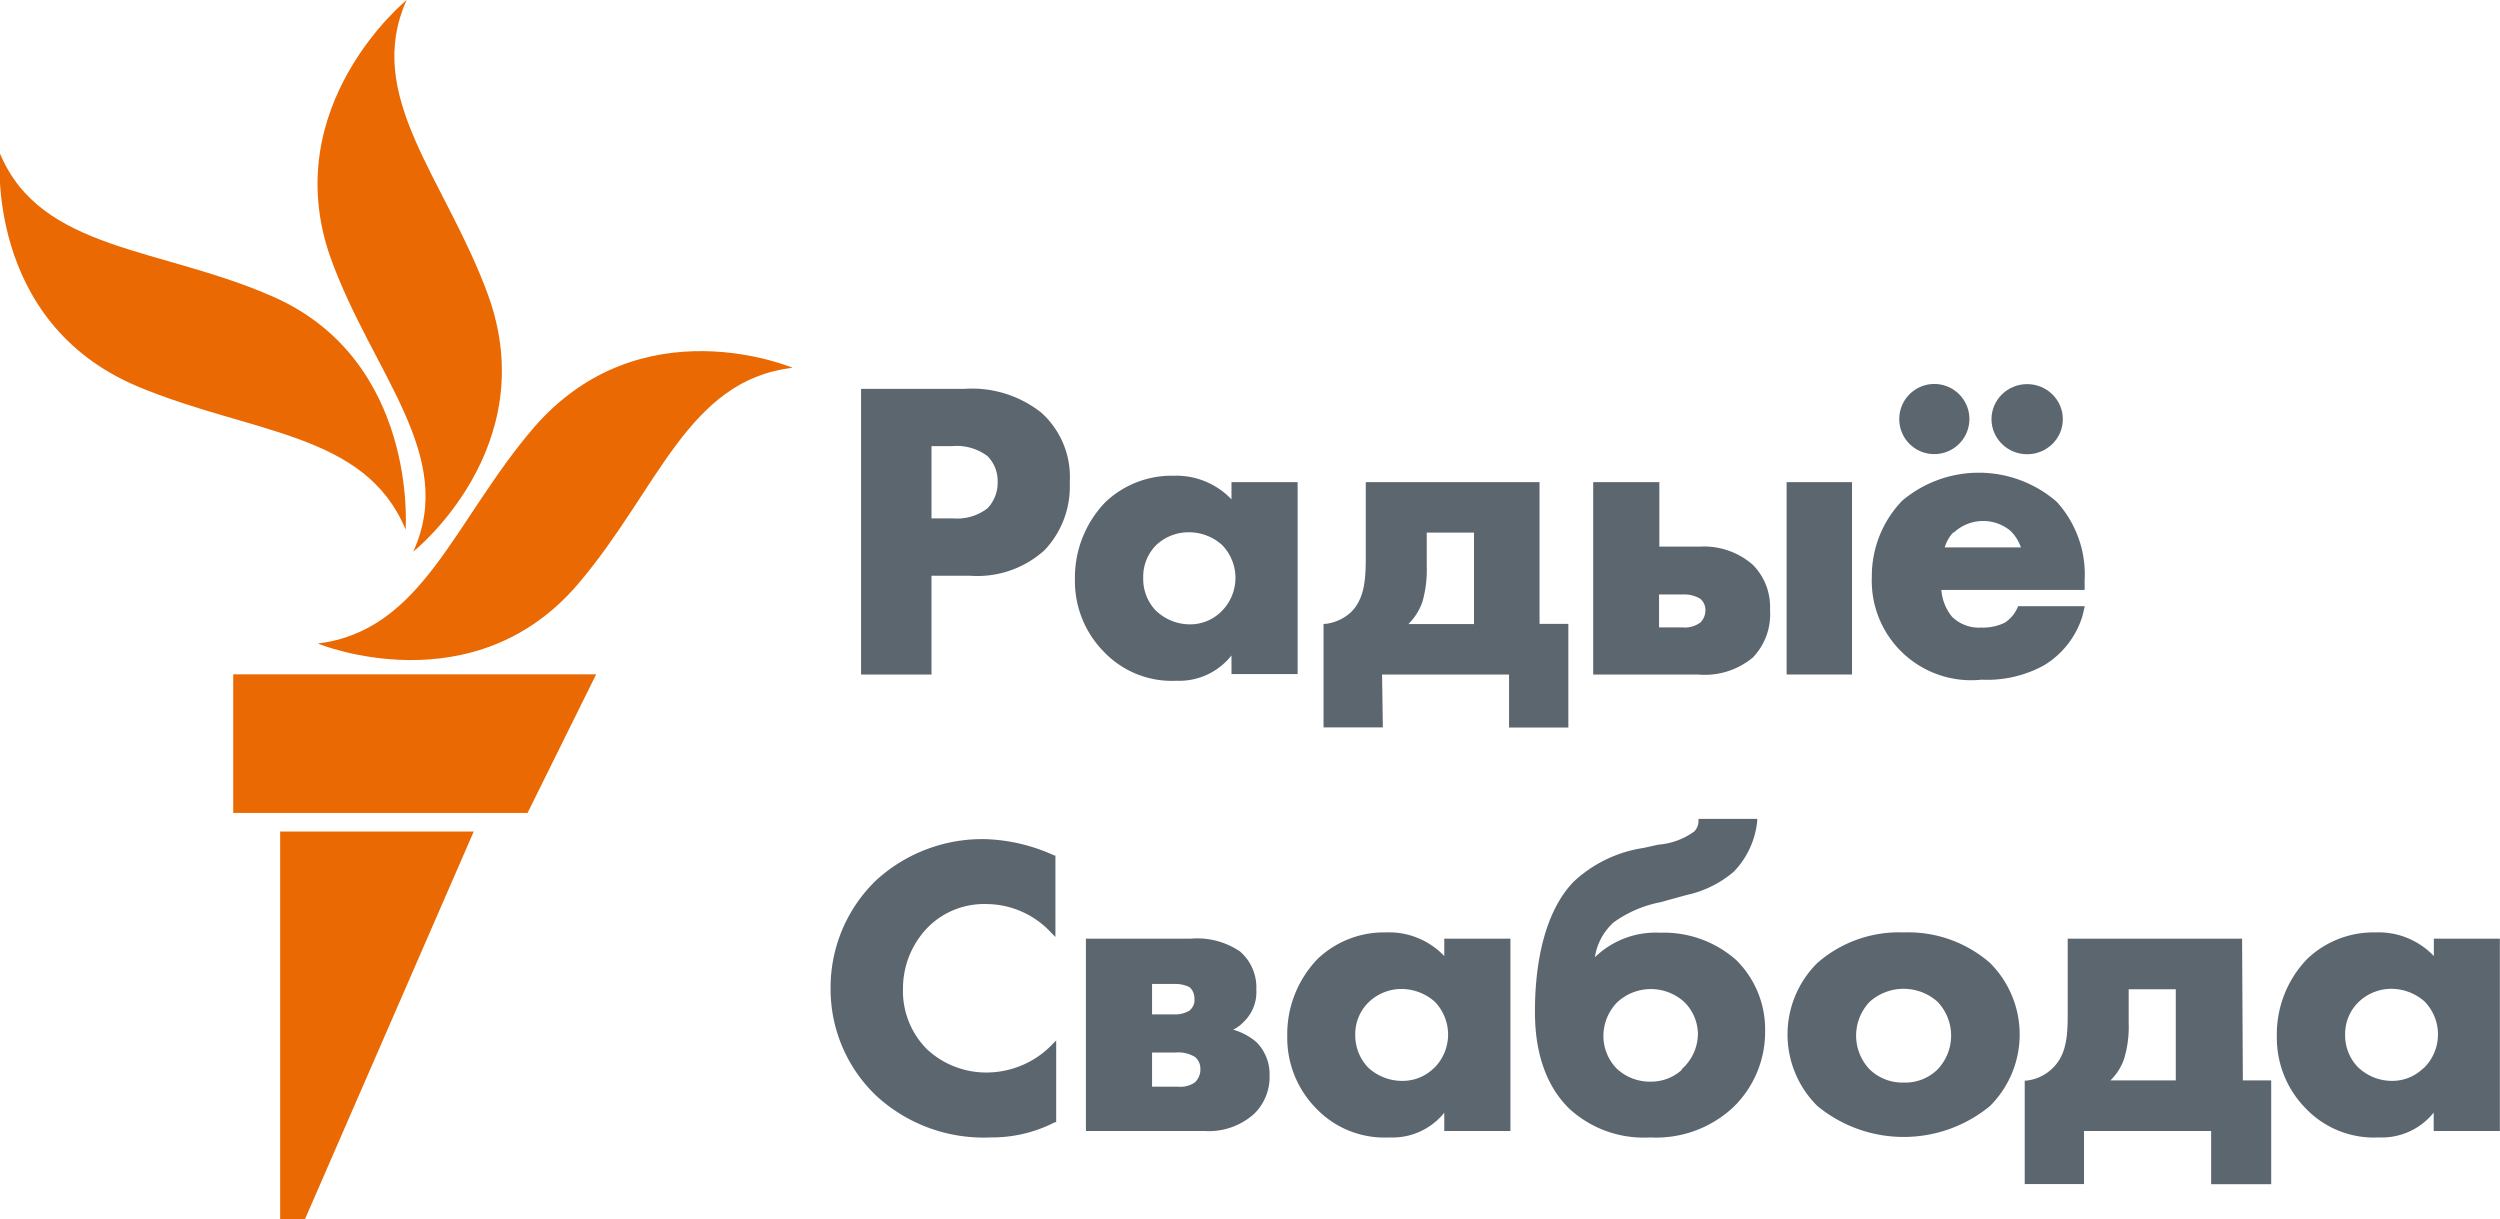
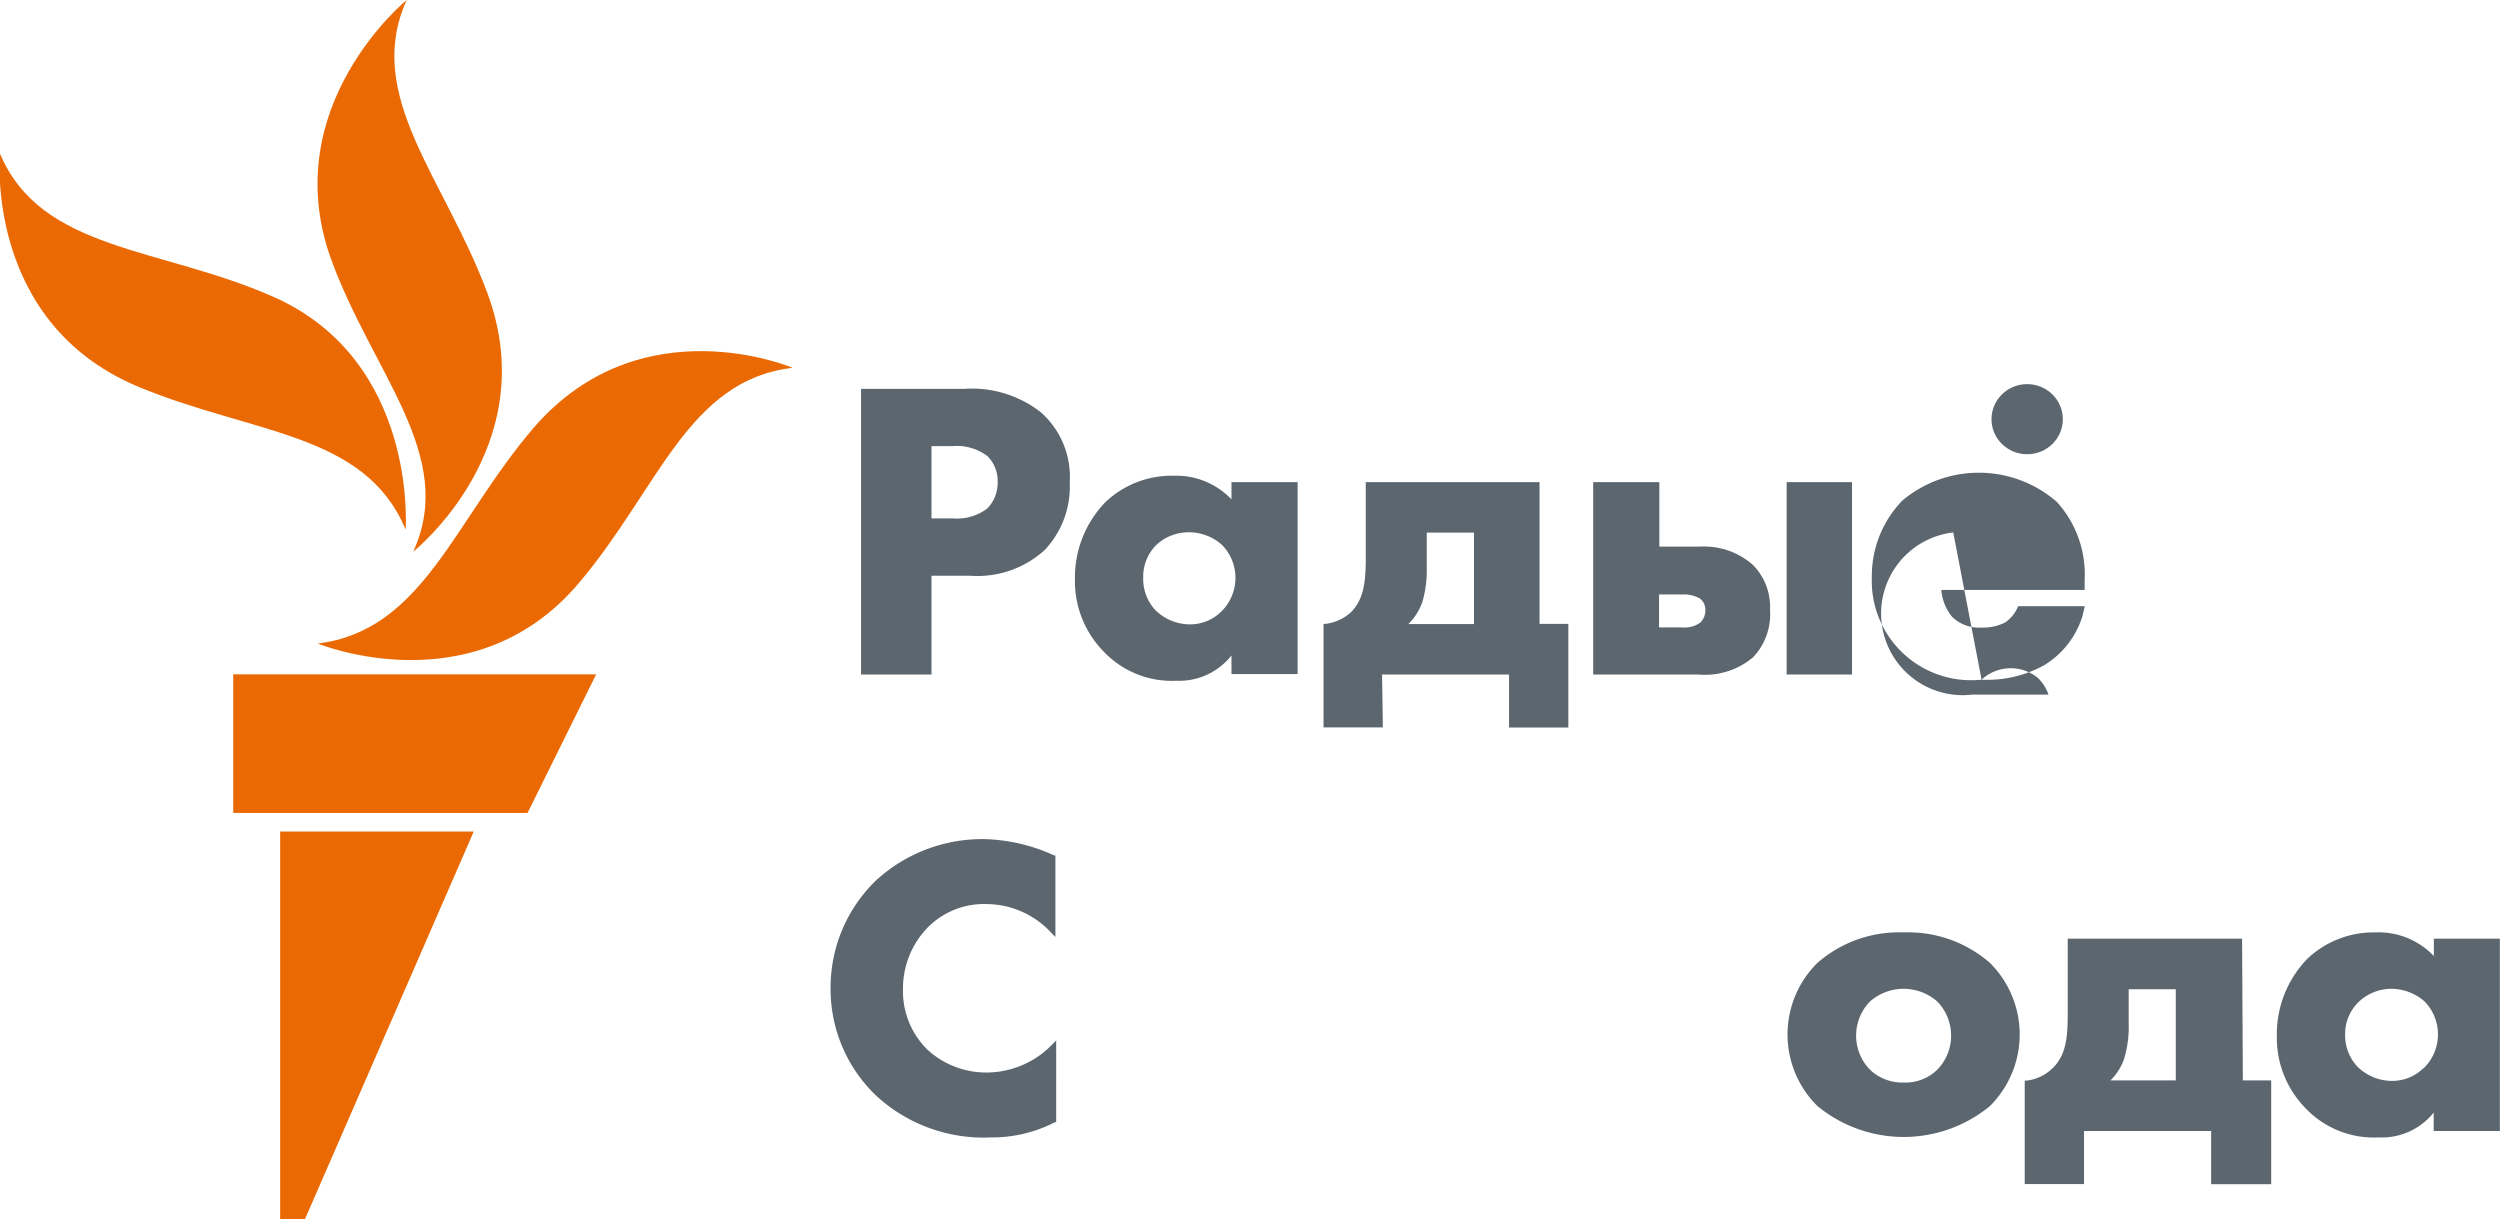
<svg xmlns="http://www.w3.org/2000/svg" width="164.01" height="80" viewBox="0 0 164.01 80">
  <defs>
    <style>
      .cls-1 {
        fill: #5c666f;
      }

      .cls-2 {
        fill: #ea6903;
      }
    </style>
  </defs>
  <title>be--compact</title>
  <g id="Layer_2" data-name="Layer 2">
    <g id="belarussian">
      <g>
        <g id="Belarussian_RGB">
          <g>
            <path class="cls-1" d="M63.27,25.51H56.49V44.25h4.62V37.77h2.52a6.56,6.56,0,0,0,4.9-1.68,6.06,6.06,0,0,0,1.65-4.44,5.67,5.67,0,0,0-1.88-4.59A7.34,7.34,0,0,0,63.27,25.51Zm1.51,7.84a3.27,3.27,0,0,1-2.25.66H61.11V29.27h1.34a3.35,3.35,0,0,1,2.33.65,2.31,2.31,0,0,1,.67,1.7A2.42,2.42,0,0,1,64.78,33.35Z" />
-             <path class="cls-1" d="M130,44.59a7.72,7.72,0,0,0,4.09-.94,5.74,5.74,0,0,0,2.52-3.21l.16-.67H132.4l-.06.13a2.3,2.3,0,0,1-.8.94,3.2,3.2,0,0,1-1.54.33,2.52,2.52,0,0,1-1.94-.71,3.17,3.17,0,0,1-.7-1.76h9.4v-.62a7.08,7.08,0,0,0-1.83-5.16,7.8,7.8,0,0,0-10.13-.08,7.11,7.11,0,0,0-2,5A6.52,6.52,0,0,0,130,44.59Zm-1.81-9.66a2.81,2.81,0,0,1,3.7-.11,2.81,2.81,0,0,1,.69,1.09h-5A2.53,2.53,0,0,1,128.14,34.93Z" />
+             <path class="cls-1" d="M130,44.59a7.72,7.72,0,0,0,4.09-.94,5.74,5.74,0,0,0,2.52-3.21l.16-.67H132.4l-.06.13a2.3,2.3,0,0,1-.8.94,3.2,3.2,0,0,1-1.54.33,2.52,2.52,0,0,1-1.94-.71,3.17,3.17,0,0,1-.7-1.76h9.4v-.62a7.08,7.08,0,0,0-1.83-5.16,7.8,7.8,0,0,0-10.13-.08,7.11,7.11,0,0,0-2,5A6.52,6.52,0,0,0,130,44.59Za2.81,2.81,0,0,1,3.7-.11,2.81,2.81,0,0,1,.69,1.09h-5A2.53,2.53,0,0,1,128.14,34.93Z" />
            <ellipse class="cls-1" cx="132.99" cy="27.5" rx="2.34" ry="2.3" />
            <path class="cls-1" d="M90.67,44.25H99v3.48h3.89v-6.8H101v-9.3H89.6v4.92c0,1.47-.08,2.76-1,3.64a3,3,0,0,1-1.65.74h-.12v6.79h3.89Zm2.65-4.78a7.56,7.56,0,0,0,.28-2.31V34.94h3.1v6H92.4A3.85,3.85,0,0,0,93.32,39.47Z" />
            <path class="cls-1" d="M64.62,55.05a10.32,10.32,0,0,0-7.13,2.69,9.76,9.76,0,0,0-3,7.05,9.66,9.66,0,0,0,3,7.1A10.4,10.4,0,0,0,65,74.62a9,9,0,0,0,4.21-1l.08,0V68.26l-.23.23a6,6,0,0,1-4.23,1.87,5.7,5.7,0,0,1-4-1.51,5.39,5.39,0,0,1-1.59-4A5.73,5.73,0,0,1,61,60.71a5.21,5.21,0,0,1,3.74-1.4A5.82,5.82,0,0,1,69,61.23l.24.24V56.12l-.08,0A11.69,11.69,0,0,0,64.62,55.05Z" />
-             <path class="cls-1" d="M126.94,29.79a2.3,2.3,0,1,0-2.34-2.29A2.29,2.29,0,0,0,126.94,29.79Z" />
            <path class="cls-1" d="M147.09,61.58H135.65v4.93c0,1.47-.08,2.75-1.06,3.63a2.85,2.85,0,0,1-1.64.75h-.12v6.79h3.89V74.2h8.34v3.49H149V70.88h-1.86Zm-4.35,9.3h-4.29a3.59,3.59,0,0,0,.91-1.45,7.25,7.25,0,0,0,.29-2.31V64.9h3.09Z" />
            <path class="cls-1" d="M124.89,61.17a8.13,8.13,0,0,0-5.66,2,6.6,6.6,0,0,0,0,9.39,8.91,8.91,0,0,0,11.32,0,6.63,6.63,0,0,0,0-9.39A8.17,8.17,0,0,0,124.89,61.17Zm2.21,9a3,3,0,0,1-2.19.85,3.1,3.1,0,0,1-2.24-.85,3.21,3.21,0,0,1,0-4.46,3.34,3.34,0,0,1,4.43,0,3.21,3.21,0,0,1,0,4.46Z" />
            <path class="cls-1" d="M159.67,61.58v1.14a5,5,0,0,0-3.82-1.55,6.31,6.31,0,0,0-4.48,1.73,7.11,7.11,0,0,0-2,5.08,6.59,6.59,0,0,0,1.87,4.71,6.19,6.19,0,0,0,4.82,1.93,4.36,4.36,0,0,0,3.6-1.63V74.2H164V61.58Zm-.7,8.51a2.91,2.91,0,0,1-2,.82,3.23,3.23,0,0,1-2.3-.92,3,3,0,0,1-.82-2.13,2.92,2.92,0,0,1,.9-2.14,3.11,3.11,0,0,1,2.13-.85,3.32,3.32,0,0,1,2.17.82,3.09,3.09,0,0,1-.06,4.4Z" />
            <rect class="cls-1" x="117.21" y="31.63" width="4.29" height="12.62" />
            <path class="cls-1" d="M77.19,44.66A4.36,4.36,0,0,0,80.79,43v1.22h4.34V31.63H80.79v1.13A5,5,0,0,0,77,31.21a6.31,6.31,0,0,0-4.48,1.73,7.12,7.12,0,0,0-2,5.08,6.59,6.59,0,0,0,1.88,4.72A6.16,6.16,0,0,0,77.19,44.66Zm-1.34-8.9A3.1,3.1,0,0,1,78,34.92a3.25,3.25,0,0,1,2.16.82,3.09,3.09,0,0,1-.06,4.4,2.89,2.89,0,0,1-2,.82,3.24,3.24,0,0,1-2.3-.93A3,3,0,0,1,75,37.91,2.94,2.94,0,0,1,75.85,35.76Z" />
-             <path class="cls-1" d="M94.75,62.72a5,5,0,0,0-3.82-1.55,6.31,6.31,0,0,0-4.48,1.73,7.11,7.11,0,0,0-2,5.08,6.59,6.59,0,0,0,1.87,4.71,6.19,6.19,0,0,0,4.82,1.93A4.36,4.36,0,0,0,94.75,73V74.2h4.34V61.58H94.75Zm-.7,7.37a2.91,2.91,0,0,1-2,.82A3.27,3.27,0,0,1,89.72,70a3.07,3.07,0,0,1-.81-2.13,2.92,2.92,0,0,1,.9-2.14,3.11,3.11,0,0,1,2.13-.85,3.32,3.32,0,0,1,2.17.82,3.09,3.09,0,0,1-.06,4.4Z" />
-             <path class="cls-1" d="M80.9,67.55a2.4,2.4,0,0,0,.71-.53,2.69,2.69,0,0,0,.81-2.09,3.12,3.12,0,0,0-1.07-2.51,5,5,0,0,0-3.22-.84H71.24V74.2h7.82a4.44,4.44,0,0,0,3.23-1.14,3.38,3.38,0,0,0,1-2.48,3,3,0,0,0-.86-2.21A4.09,4.09,0,0,0,80.9,67.55Zm-5.32-3h1.47a2.1,2.1,0,0,1,1,.22,1,1,0,0,1,.31.75.87.87,0,0,1-.36.8,1.8,1.8,0,0,1-.94.23H75.58ZM78.4,71a1.64,1.64,0,0,1-1.12.29h-1.7V69.05h1.53a2.1,2.1,0,0,1,1.3.3,1,1,0,0,1,.34.76A1.17,1.17,0,0,1,78.4,71Z" />
-             <path class="cls-1" d="M108.92,61.19a5.73,5.73,0,0,0-4.29,1.61,3.88,3.88,0,0,1,1.22-2.28,7.73,7.73,0,0,1,3.08-1.33l1.7-.47a7.08,7.08,0,0,0,3.11-1.53,5.57,5.57,0,0,0,1.54-3.32v-.15h-3.85v.14a1,1,0,0,1-.27.68,4.61,4.61,0,0,1-2.35.87l-1,.22a8.56,8.56,0,0,0-4.59,2.23c-2.2,2.3-2.52,6.27-2.52,8.43,0,1,0,4.27,2.27,6.46a7.21,7.21,0,0,0,5.29,1.87,7.41,7.41,0,0,0,5.47-2,6.89,6.89,0,0,0,2.07-5,6.39,6.39,0,0,0-1.9-4.64A7.16,7.16,0,0,0,108.92,61.19Zm1.41,9a3,3,0,0,1-2,.77,3.18,3.18,0,0,1-2.25-.84,3.06,3.06,0,0,1-.89-2.15,3.17,3.17,0,0,1,.92-2.23,3.25,3.25,0,0,1,4.39,0,3,3,0,0,1,.89,2.09A3.12,3.12,0,0,1,110.33,70.14Z" />
            <path class="cls-1" d="M111.52,35.86h-2.66V31.63h-4.34V44.25h6.86A4.93,4.93,0,0,0,115,43.13,4.1,4.1,0,0,0,116.12,40,3.92,3.92,0,0,0,115,37.06,4.86,4.86,0,0,0,111.52,35.86Zm0,5a1.71,1.71,0,0,1-1.15.3h-1.53V39h1.56a2.07,2.07,0,0,1,1.13.27.94.94,0,0,1,.35.78A1.11,1.11,0,0,1,111.54,40.85Z" />
          </g>
        </g>
        <path id="M" class="cls-2" d="M52,24.13c-6.87.8-8.79,7.93-14,14.09-6.91,8.22-17.15,4-17.15,4,6.91-.87,8.89-8,14.18-14.18C42.09,19.91,52,24.13,52,24.13ZM27.11,36.19S35.7,29.37,32,19.3c-2.79-7.59-8.17-13-5.32-19.3,0,0-8.51,6.93-5,16.89C24.42,24.51,30,29.86,27.11,36.19Zm-.5-1.45s.83-11.07-8.68-15.27C10.5,16.19,2.7,16.49,0,10.08c0,0-1.06,11,9,15.26C16.54,28.5,23.94,28.33,26.61,34.74ZM15.3,53.33H34.61l4.5-9.09H15.3ZM18.38,80H20L31.08,54.55H18.38Z" />
      </g>
    </g>
  </g>
</svg>